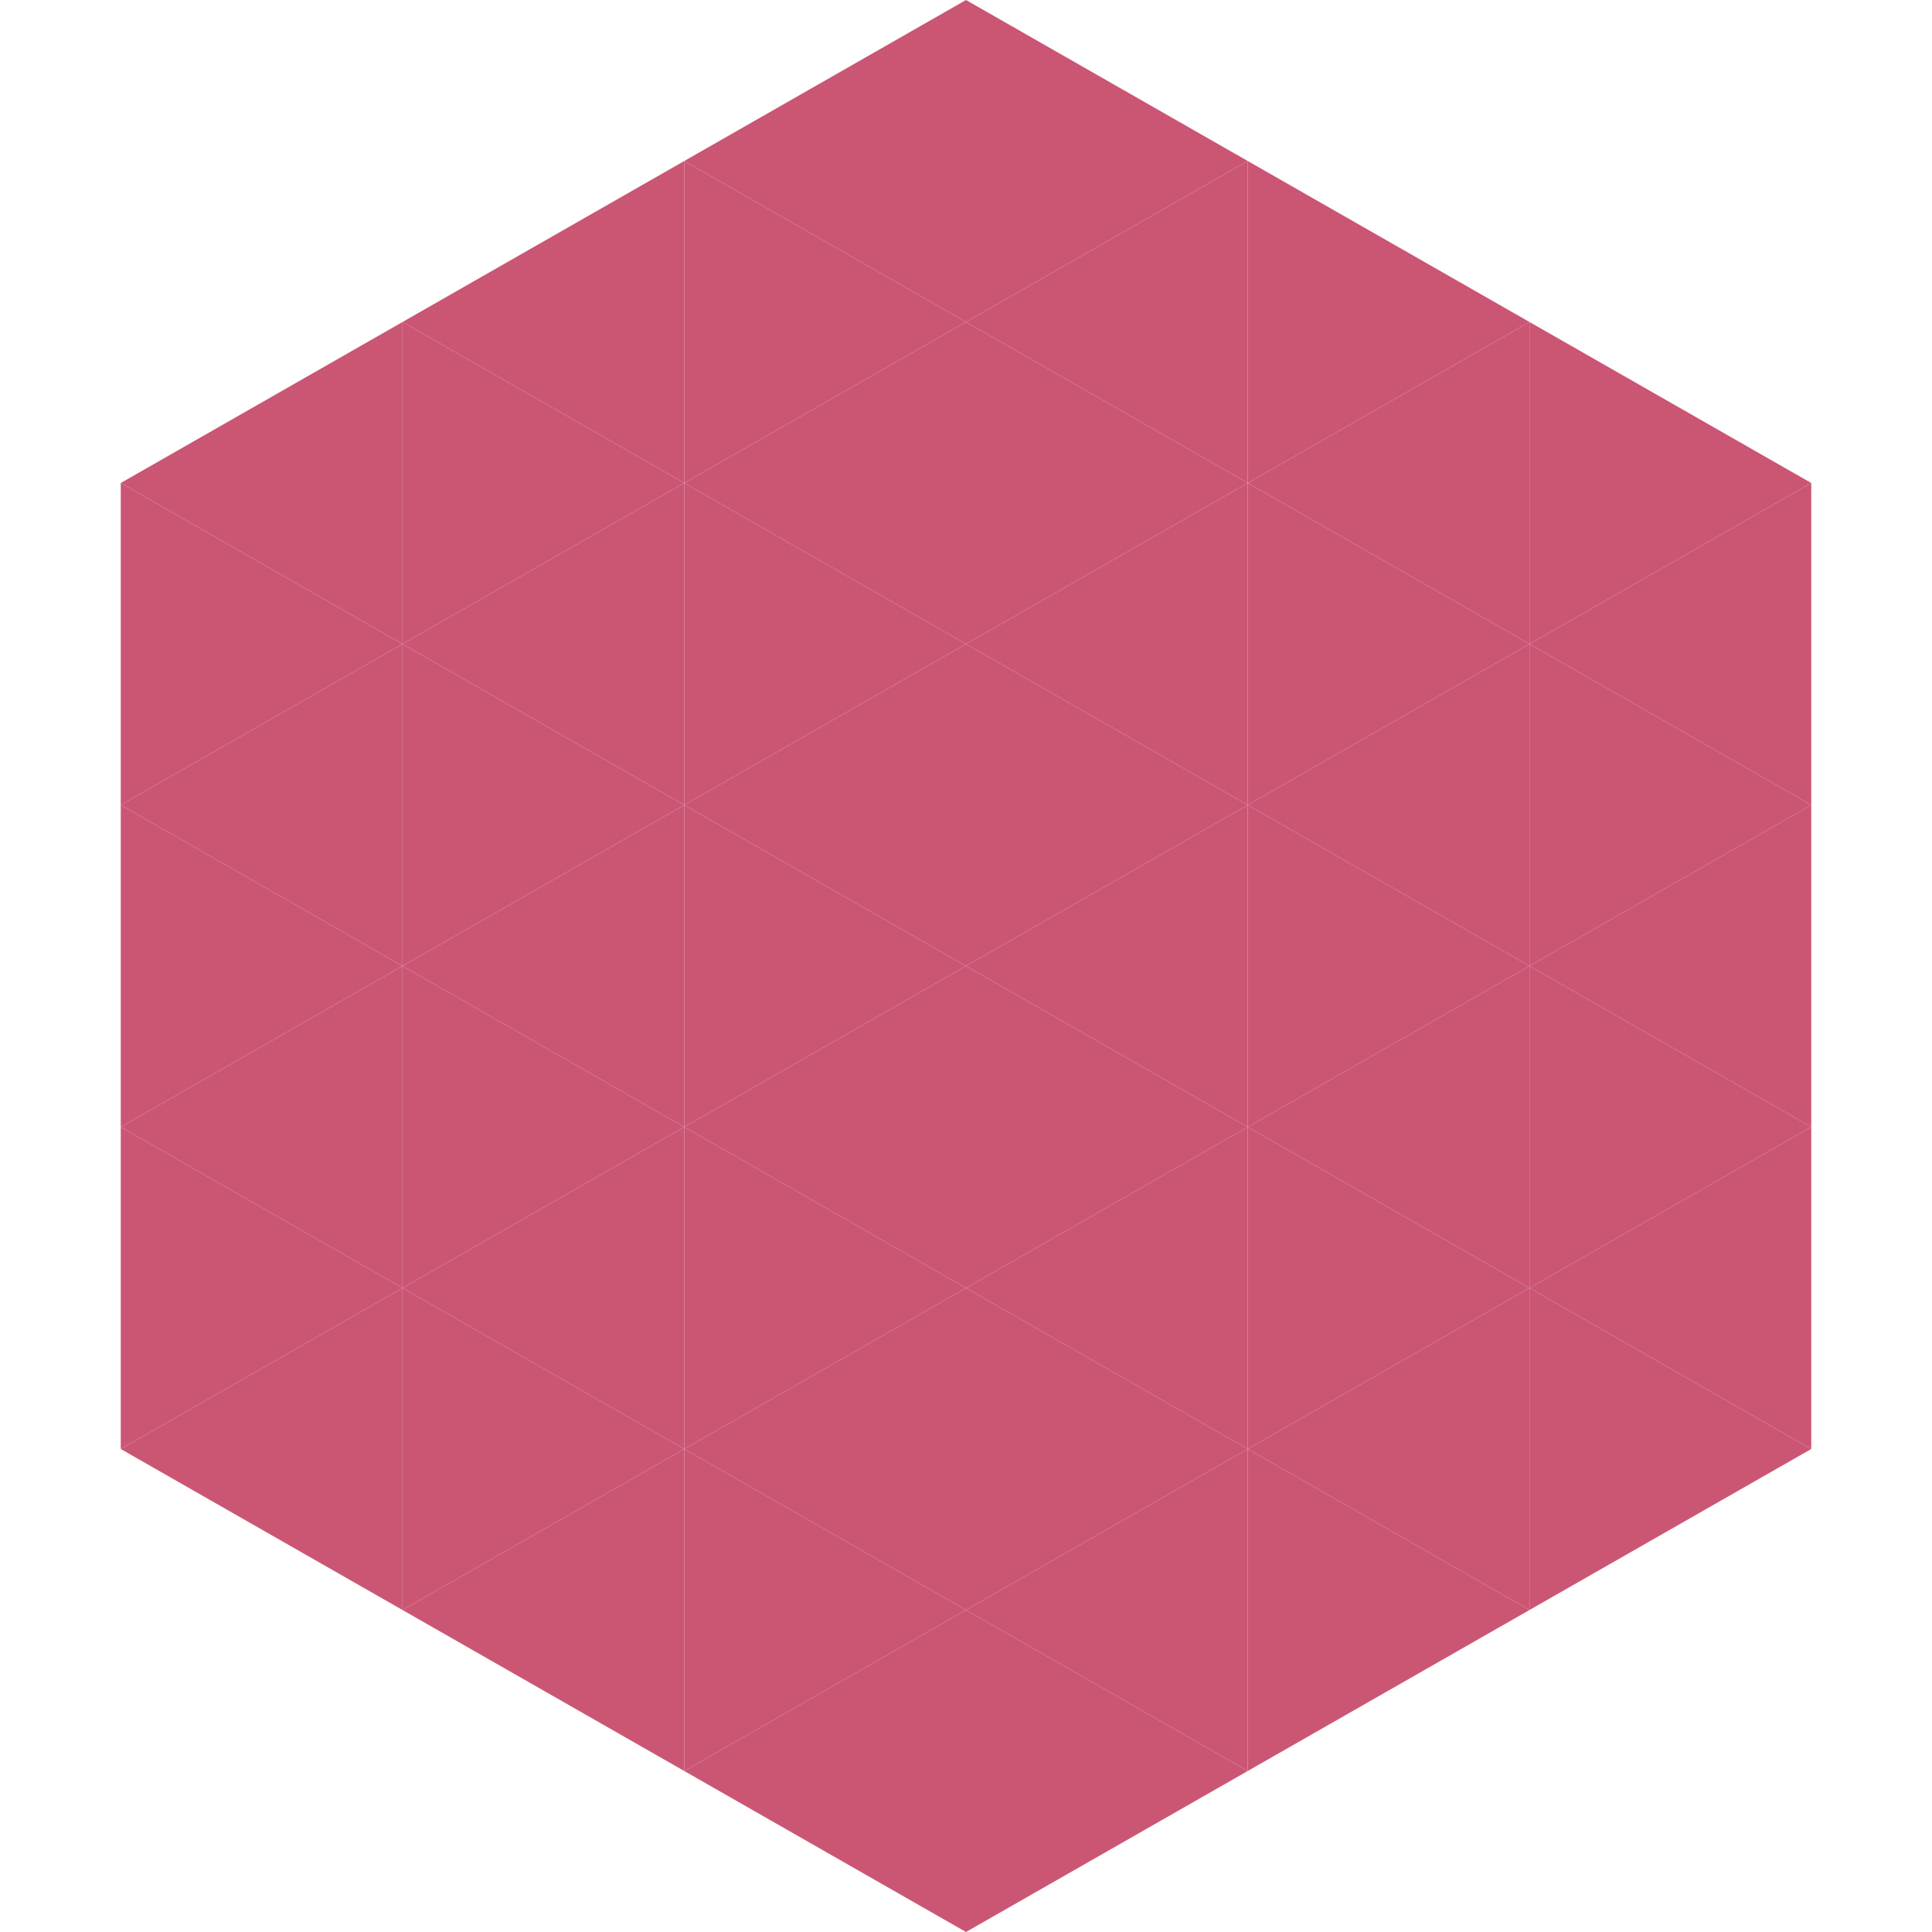
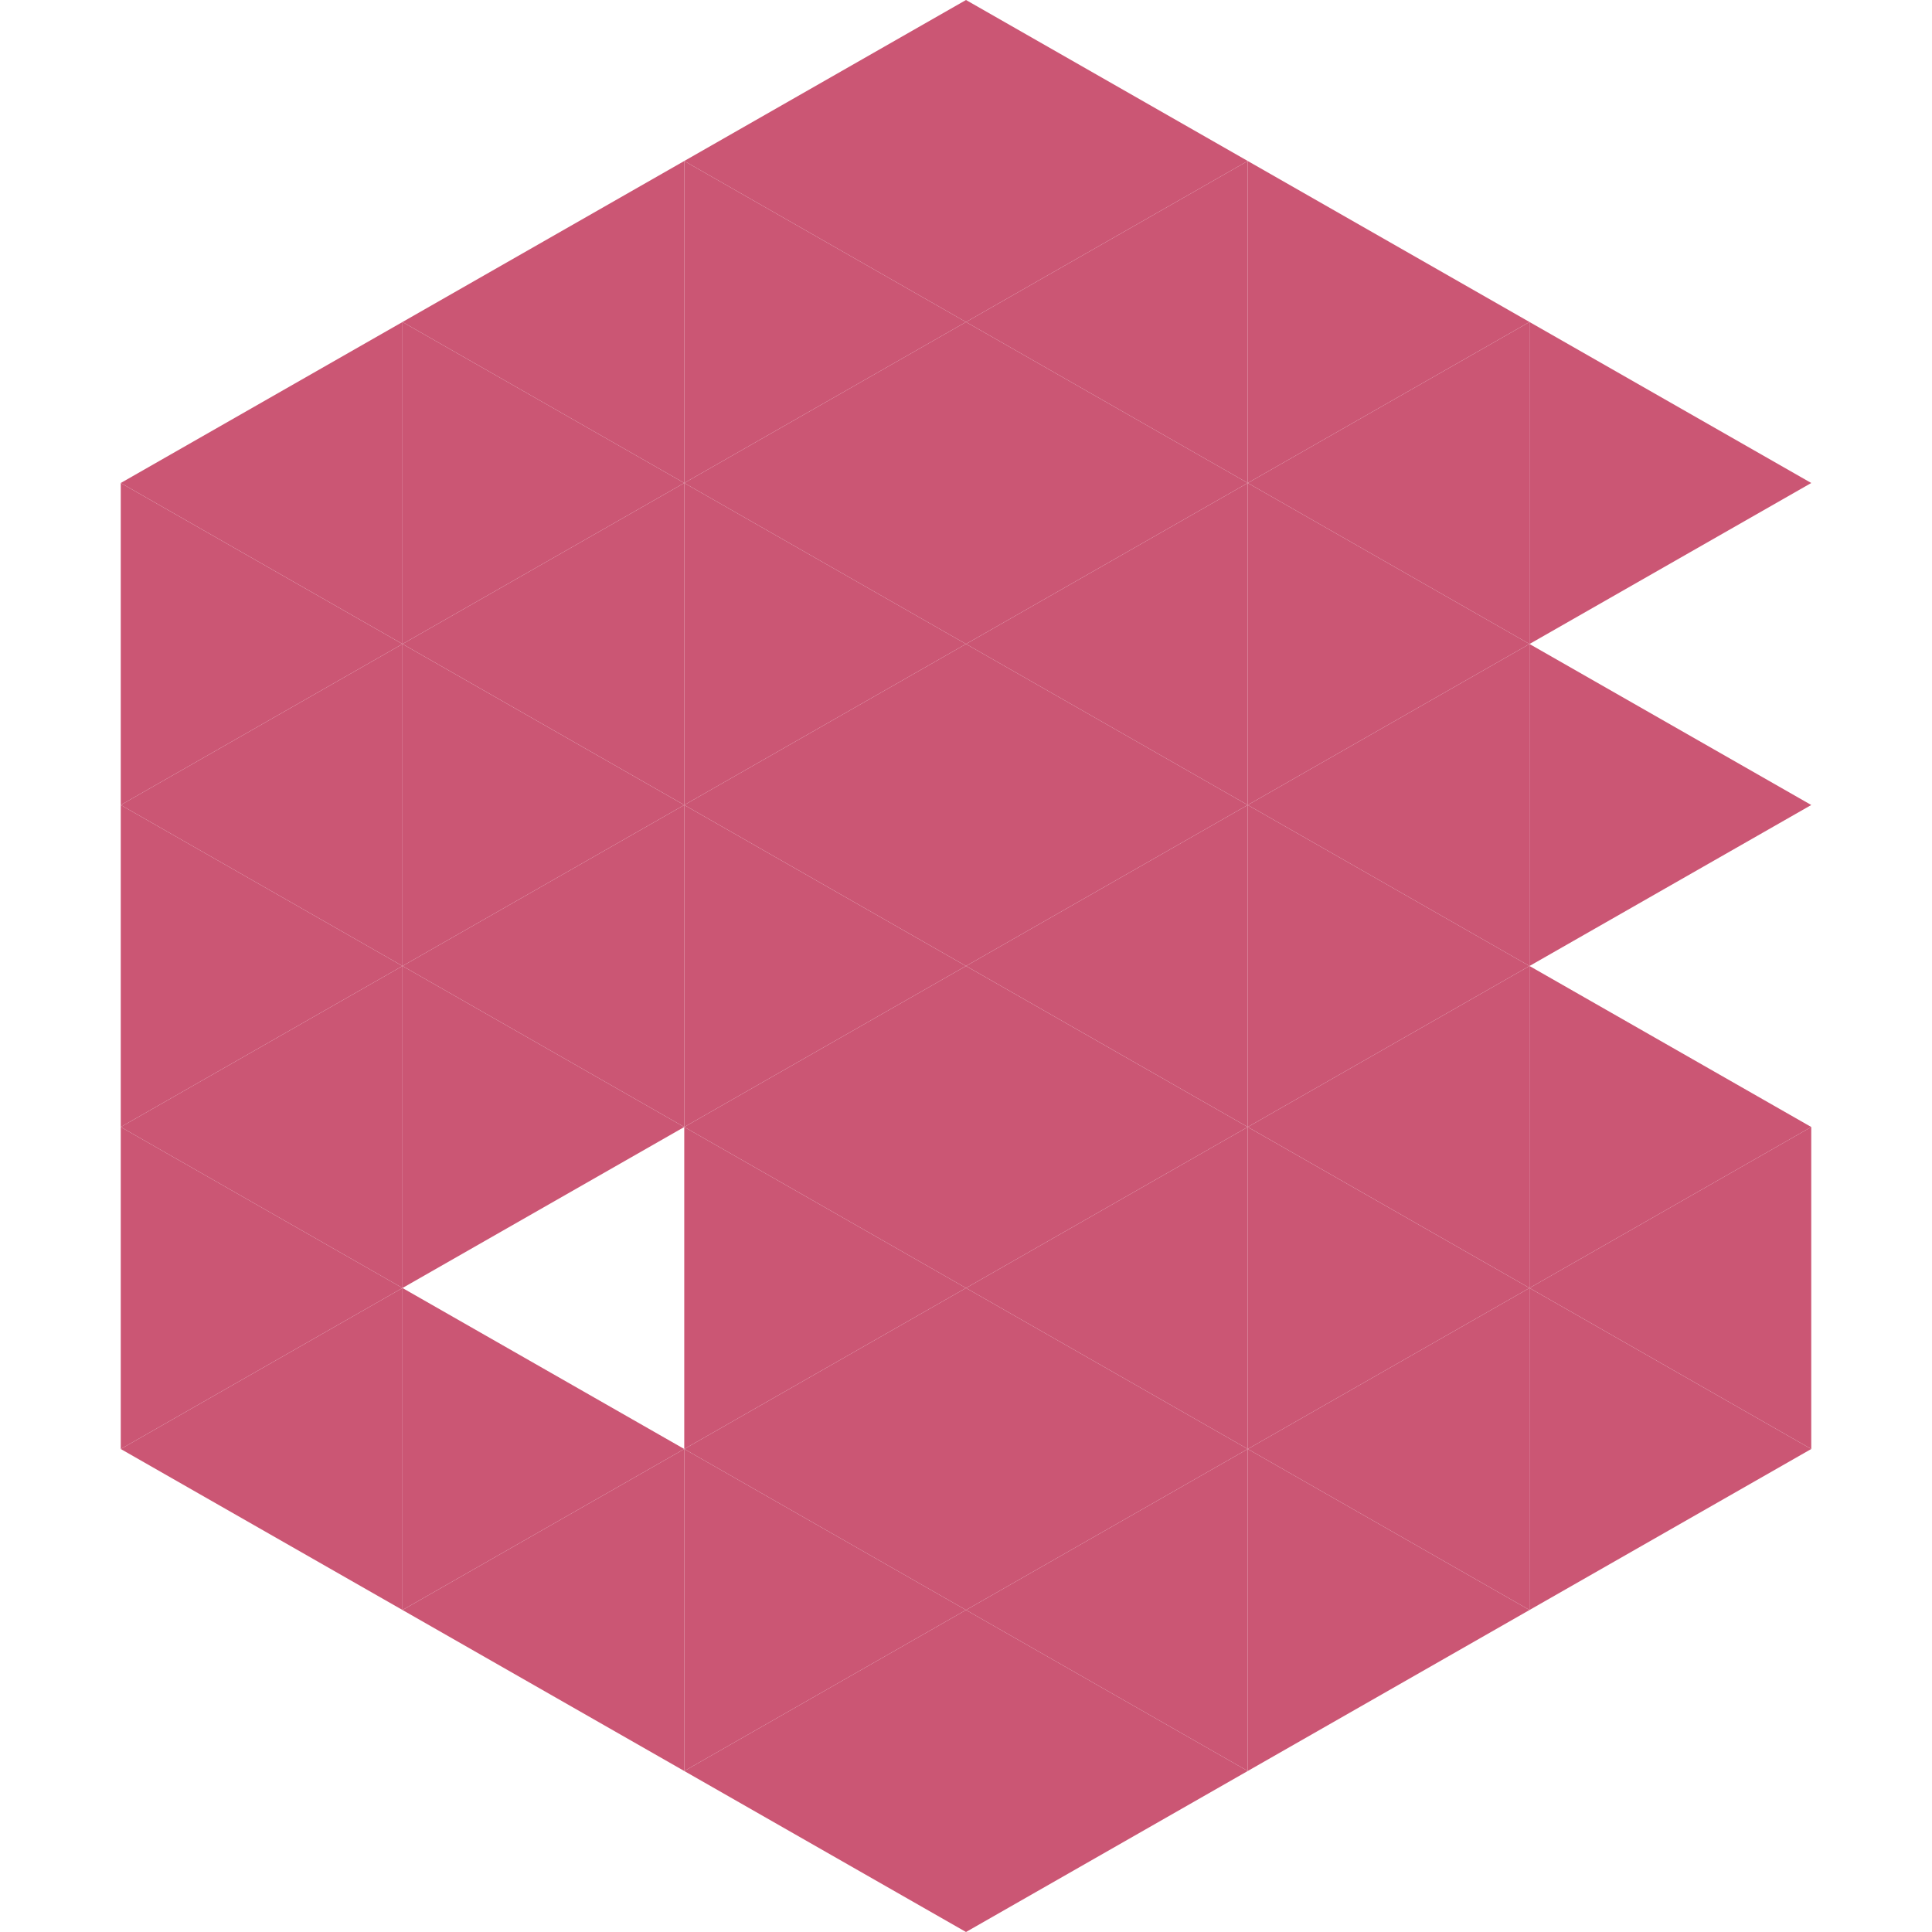
<svg xmlns="http://www.w3.org/2000/svg" width="240" height="240">
  <polygon points="50,40 15,60 50,80" style="fill:rgb(203,86,116)" />
  <polygon points="190,40 225,60 190,80" style="fill:rgb(203,86,116)" />
  <polygon points="15,60 50,80 15,100" style="fill:rgb(203,86,116)" />
-   <polygon points="225,60 190,80 225,100" style="fill:rgb(203,86,116)" />
  <polygon points="50,80 15,100 50,120" style="fill:rgb(203,86,116)" />
  <polygon points="190,80 225,100 190,120" style="fill:rgb(203,86,116)" />
  <polygon points="15,100 50,120 15,140" style="fill:rgb(203,86,116)" />
-   <polygon points="225,100 190,120 225,140" style="fill:rgb(203,86,116)" />
  <polygon points="50,120 15,140 50,160" style="fill:rgb(203,86,116)" />
  <polygon points="190,120 225,140 190,160" style="fill:rgb(203,86,116)" />
  <polygon points="15,140 50,160 15,180" style="fill:rgb(203,86,116)" />
  <polygon points="225,140 190,160 225,180" style="fill:rgb(203,86,116)" />
  <polygon points="50,160 15,180 50,200" style="fill:rgb(203,86,116)" />
  <polygon points="190,160 225,180 190,200" style="fill:rgb(203,86,116)" />
  <polygon points="15,180 50,200 15,220" style="fill:rgb(255,255,255); fill-opacity:0" />
  <polygon points="225,180 190,200 225,220" style="fill:rgb(255,255,255); fill-opacity:0" />
-   <polygon points="50,0 85,20 50,40" style="fill:rgb(255,255,255); fill-opacity:0" />
  <polygon points="190,0 155,20 190,40" style="fill:rgb(255,255,255); fill-opacity:0" />
  <polygon points="85,20 50,40 85,60" style="fill:rgb(203,86,116)" />
  <polygon points="155,20 190,40 155,60" style="fill:rgb(203,86,116)" />
  <polygon points="50,40 85,60 50,80" style="fill:rgb(203,86,116)" />
  <polygon points="190,40 155,60 190,80" style="fill:rgb(203,86,116)" />
  <polygon points="85,60 50,80 85,100" style="fill:rgb(203,86,116)" />
  <polygon points="155,60 190,80 155,100" style="fill:rgb(203,86,116)" />
  <polygon points="50,80 85,100 50,120" style="fill:rgb(203,86,116)" />
  <polygon points="190,80 155,100 190,120" style="fill:rgb(203,86,116)" />
  <polygon points="85,100 50,120 85,140" style="fill:rgb(203,86,116)" />
  <polygon points="155,100 190,120 155,140" style="fill:rgb(203,86,116)" />
  <polygon points="50,120 85,140 50,160" style="fill:rgb(203,86,116)" />
  <polygon points="190,120 155,140 190,160" style="fill:rgb(203,86,116)" />
-   <polygon points="85,140 50,160 85,180" style="fill:rgb(203,86,116)" />
  <polygon points="155,140 190,160 155,180" style="fill:rgb(203,86,116)" />
  <polygon points="50,160 85,180 50,200" style="fill:rgb(203,86,116)" />
  <polygon points="190,160 155,180 190,200" style="fill:rgb(203,86,116)" />
  <polygon points="85,180 50,200 85,220" style="fill:rgb(203,86,116)" />
  <polygon points="155,180 190,200 155,220" style="fill:rgb(203,86,116)" />
  <polygon points="120,0 85,20 120,40" style="fill:rgb(203,86,116)" />
  <polygon points="120,0 155,20 120,40" style="fill:rgb(203,86,116)" />
  <polygon points="85,20 120,40 85,60" style="fill:rgb(203,86,116)" />
  <polygon points="155,20 120,40 155,60" style="fill:rgb(203,86,116)" />
  <polygon points="120,40 85,60 120,80" style="fill:rgb(203,86,116)" />
  <polygon points="120,40 155,60 120,80" style="fill:rgb(203,86,116)" />
  <polygon points="85,60 120,80 85,100" style="fill:rgb(203,86,116)" />
  <polygon points="155,60 120,80 155,100" style="fill:rgb(203,86,116)" />
  <polygon points="120,80 85,100 120,120" style="fill:rgb(203,86,116)" />
  <polygon points="120,80 155,100 120,120" style="fill:rgb(203,86,116)" />
  <polygon points="85,100 120,120 85,140" style="fill:rgb(203,86,116)" />
  <polygon points="155,100 120,120 155,140" style="fill:rgb(203,86,116)" />
  <polygon points="120,120 85,140 120,160" style="fill:rgb(203,86,116)" />
  <polygon points="120,120 155,140 120,160" style="fill:rgb(203,86,116)" />
  <polygon points="85,140 120,160 85,180" style="fill:rgb(203,86,116)" />
  <polygon points="155,140 120,160 155,180" style="fill:rgb(203,86,116)" />
  <polygon points="120,160 85,180 120,200" style="fill:rgb(203,86,116)" />
  <polygon points="120,160 155,180 120,200" style="fill:rgb(203,86,116)" />
  <polygon points="85,180 120,200 85,220" style="fill:rgb(203,86,116)" />
  <polygon points="155,180 120,200 155,220" style="fill:rgb(203,86,116)" />
  <polygon points="120,200 85,220 120,240" style="fill:rgb(203,86,116)" />
  <polygon points="120,200 155,220 120,240" style="fill:rgb(203,86,116)" />
  <polygon points="85,220 120,240 85,260" style="fill:rgb(255,255,255); fill-opacity:0" />
  <polygon points="155,220 120,240 155,260" style="fill:rgb(255,255,255); fill-opacity:0" />
</svg>